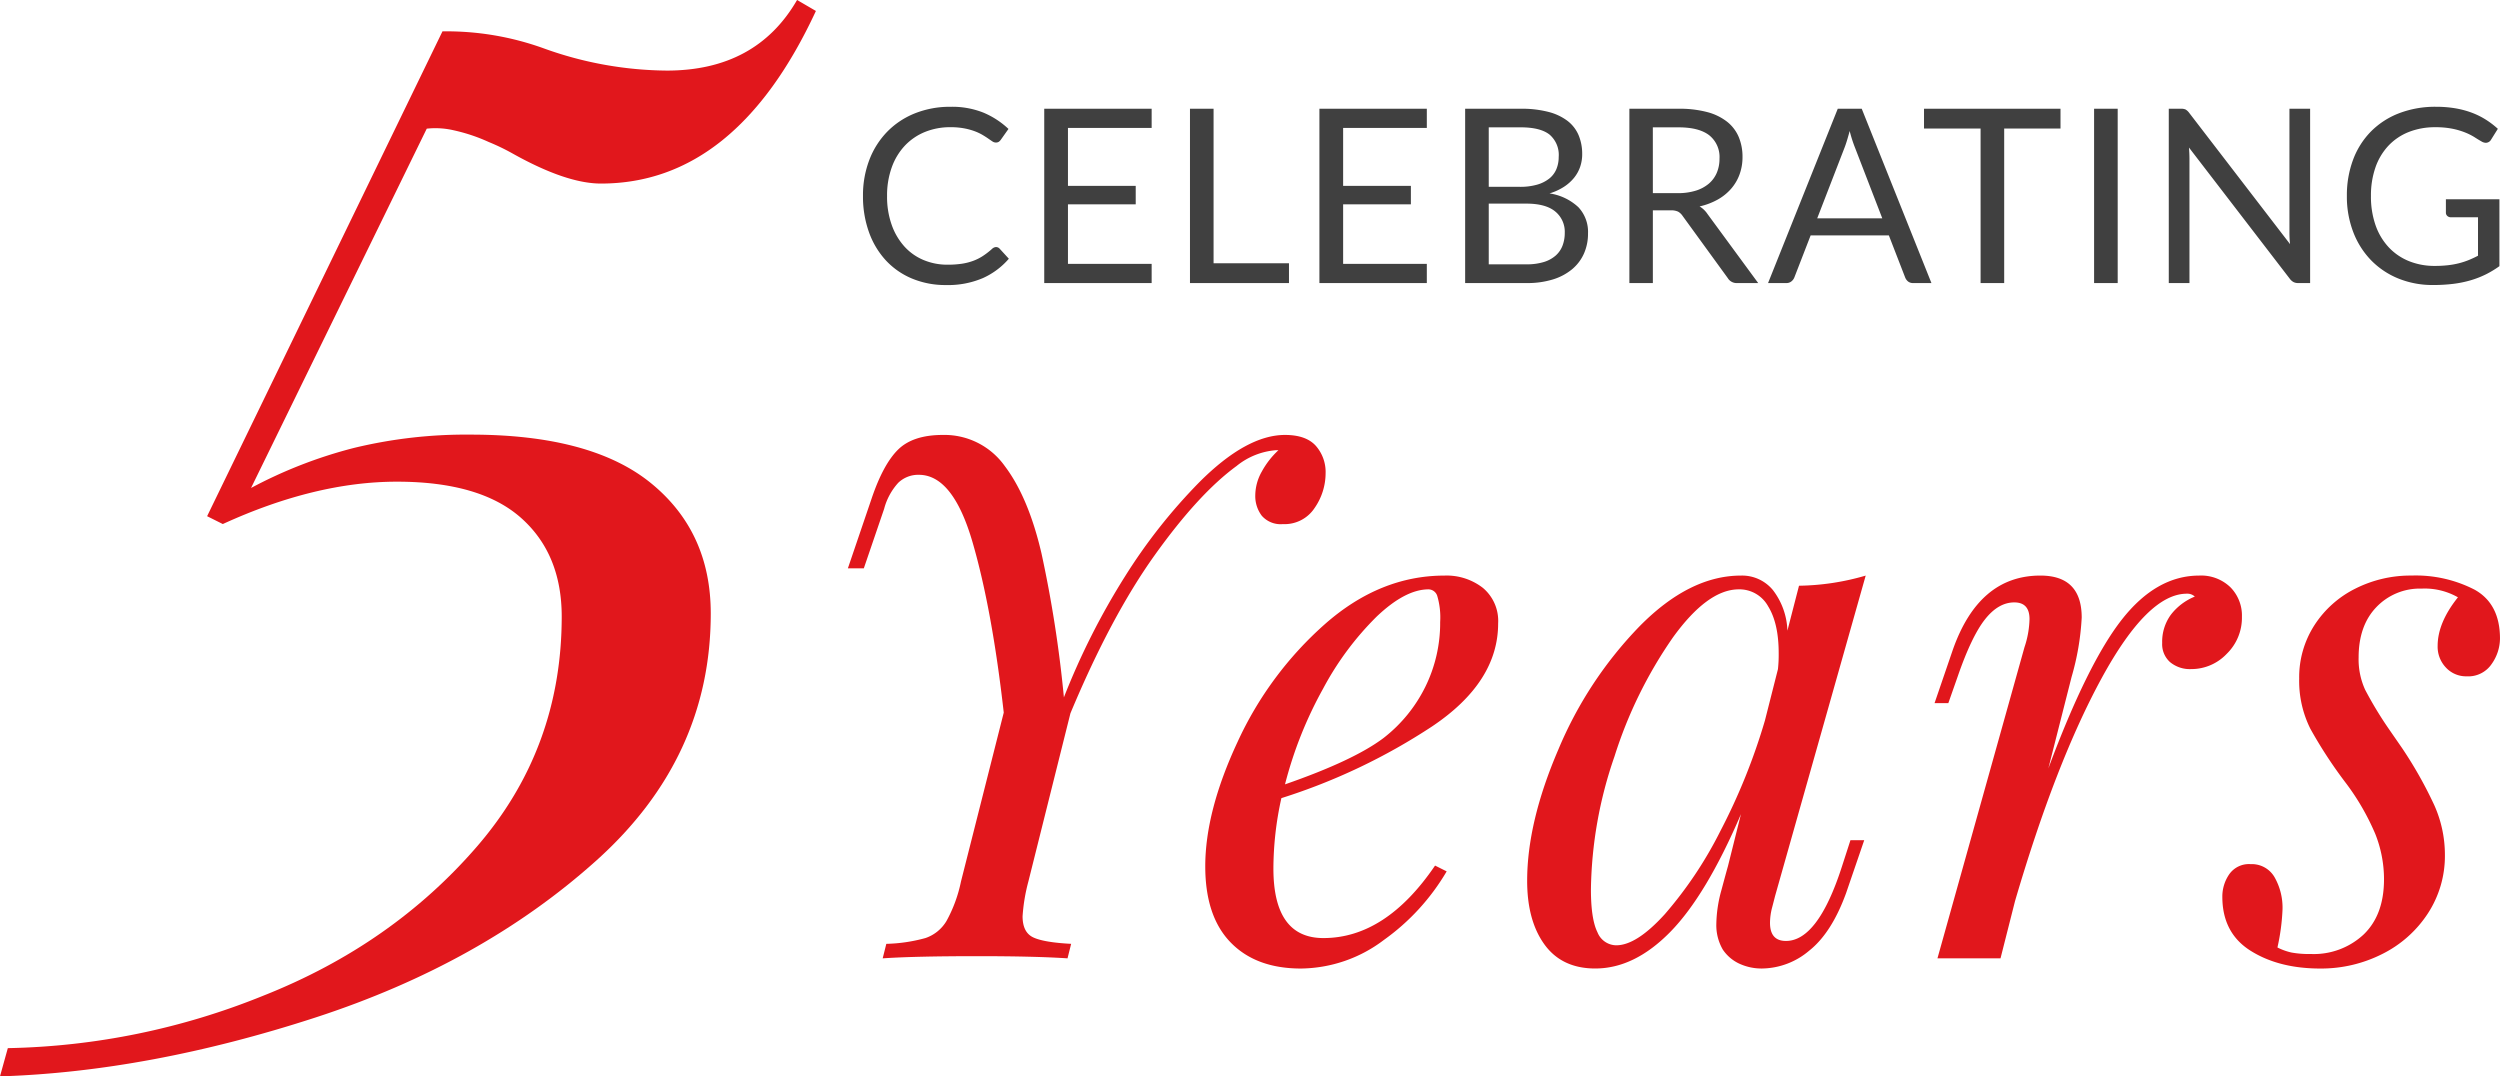
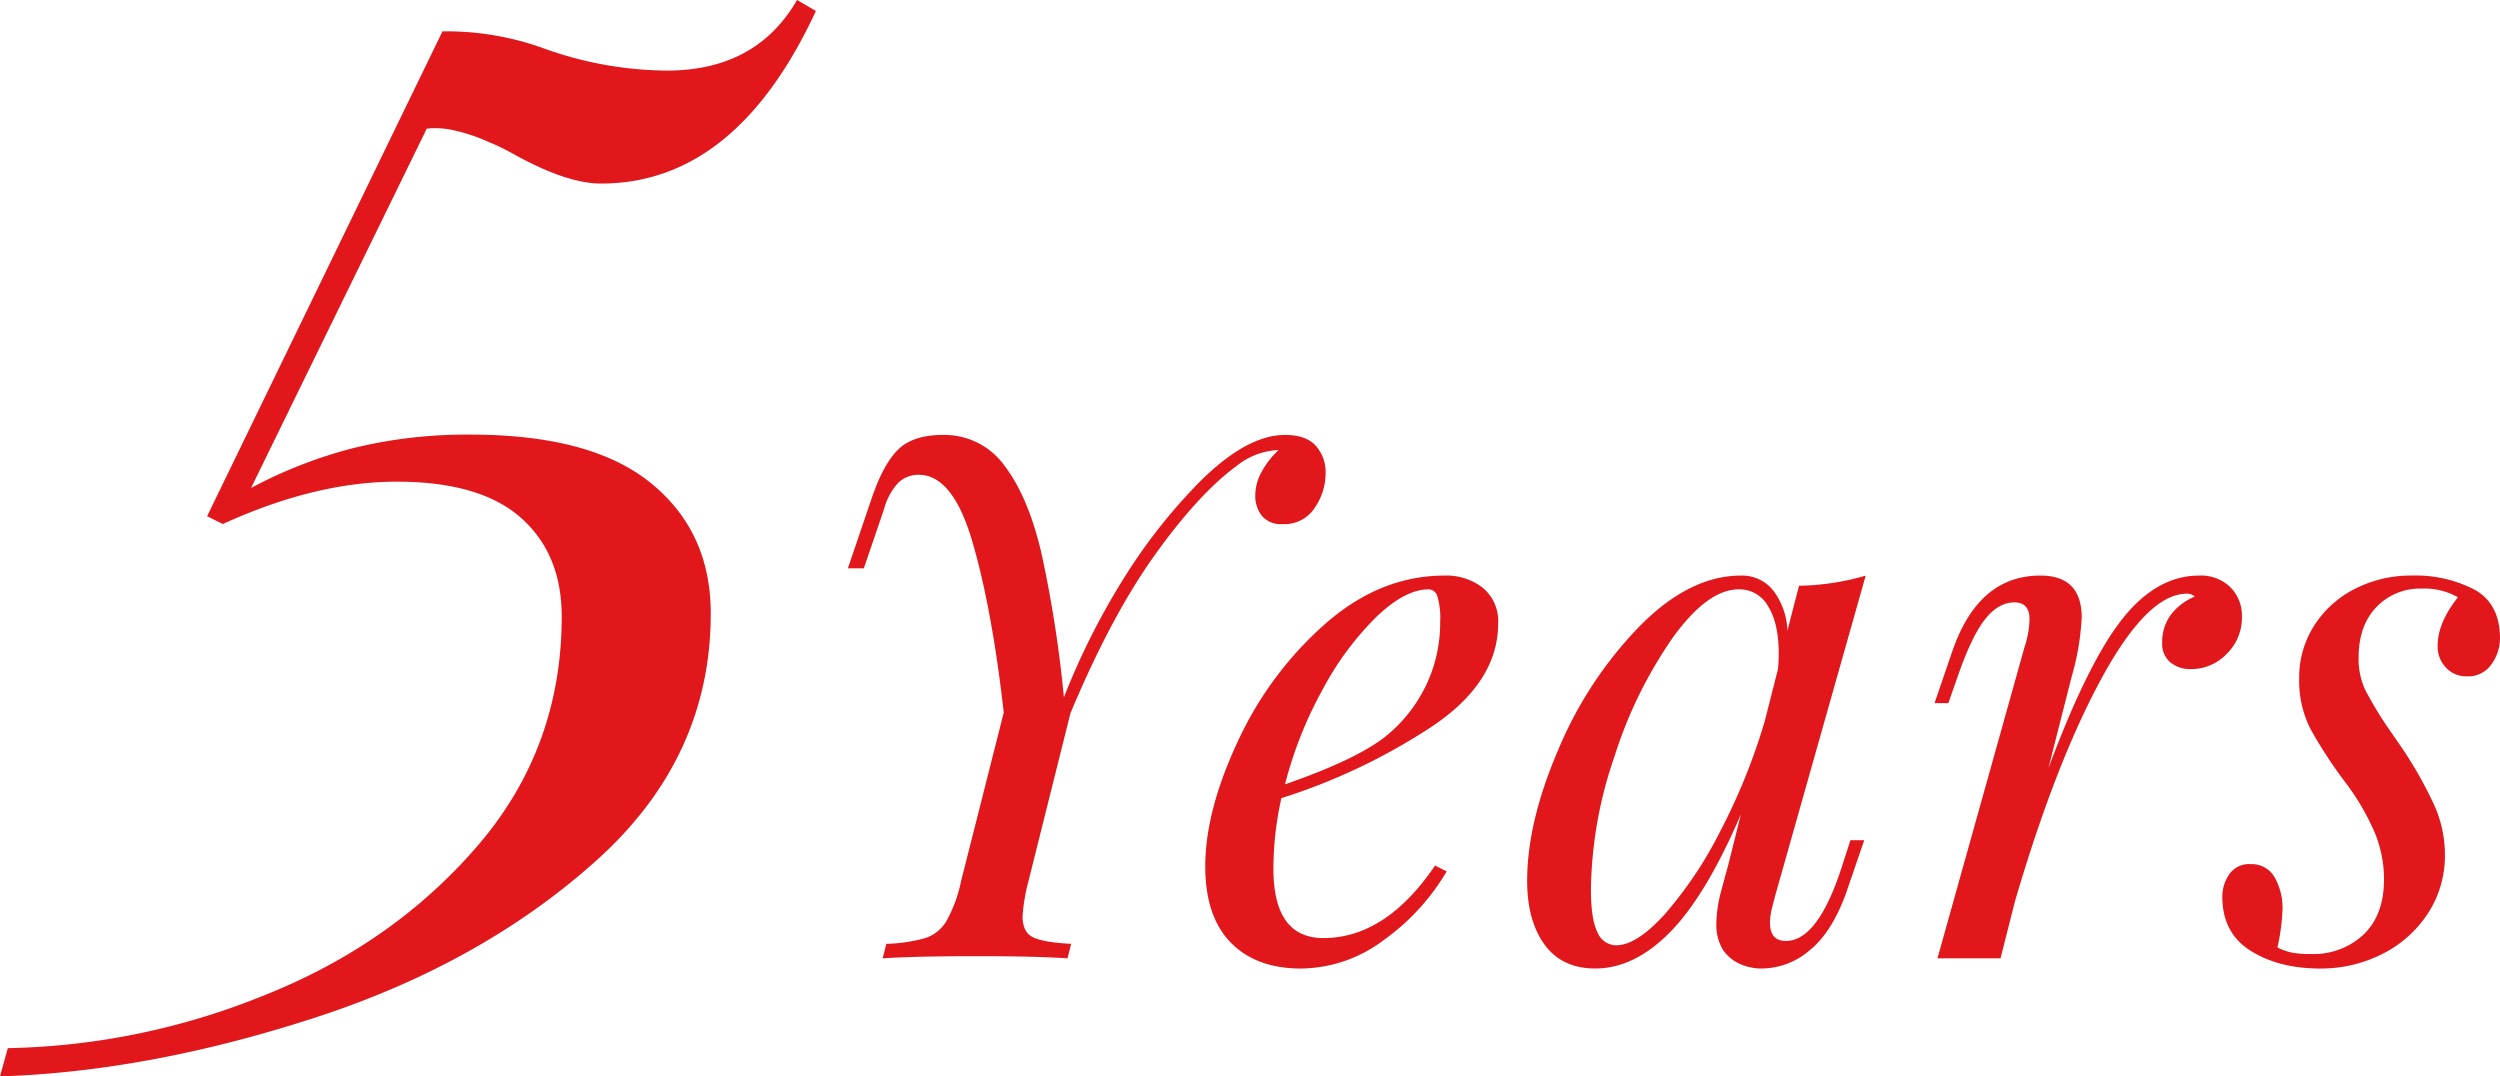
<svg xmlns="http://www.w3.org/2000/svg" height="216.776" width="503.492">
  <path d="M164.32 2.208q-16.116 34.76-43.292 34.76-6.952 0-17.7-6a43.434 43.434 0 0 0-4.9-2.37 35.042 35.042 0 0 0-7.11-2.37 16.228 16.228 0 0 0-5.372-.316L50.56 98.276a92.536 92.536 0 0 1 20.7-8.058 95.758 95.758 0 0 1 23.536-2.686q24.332 0 36.34 9.8t12.008 26.228q0 29.072-23.068 49.77t-56.564 31.6q-33.5 10.9-63.516 11.85l1.58-5.688a143.873 143.873 0 0 0 51.508-10.586q25.912-10.27 42.976-30.02t17.068-46.298q0-12.64-8.216-19.908t-24.964-7.272q-16.432 0-35.076 8.532l-3.16-1.58 47.4-97.644a57.611 57.611 0 0 1 20.54 3.476 74.375 74.375 0 0 0 24.648 4.424q18.012 0 26.228-14.22z" data-name="Path 1" fill="#e1171c" />
  <path d="M258.796 87.596q4.234 0 6.205 2.19a7.98 7.98 0 0 1 1.971 5.548 12.3 12.3 0 0 1-2.19 6.935 7.23 7.23 0 0 1-6.424 3.285 5.048 5.048 0 0 1-4.234-1.679 6.545 6.545 0 0 1-1.314-4.161 9.86 9.86 0 0 1 1.314-4.745 16.869 16.869 0 0 1 3.358-4.307h-.438a14.341 14.341 0 0 0-8.03 3.212q-7.592 5.548-16.425 17.885t-17.009 31.9l-8.468 33.872a35.89 35.89 0 0 0-1.168 7.008q0 3.212 2.117 4.234t7.665 1.314l-.73 2.921q-6.57-.438-18.1-.438-12.7 0-19.126.438l.73-2.92a32.293 32.293 0 0 0 7.884-1.168 7.863 7.863 0 0 0 4.234-3.431 28.128 28.128 0 0 0 2.92-7.957l8.614-34.018q-2.34-20.732-6.282-34.306t-10.804-13.582a5.786 5.786 0 0 0-4.161 1.606 12.528 12.528 0 0 0-2.847 5.256l-4.088 11.972h-3.212l4.818-14.162q2.336-6.862 5.329-9.782t8.979-2.92a14.908 14.908 0 0 1 12.483 6.278q4.745 6.278 7.373 17.52a246.8 246.8 0 0 1 4.526 29.054 144.437 144.437 0 0 1 12.41-24.528 111.5 111.5 0 0 1 14.892-18.834q9.49-9.49 17.228-9.49zm42.924 37.96q0 11.826-13.286 20.732a121.754 121.754 0 0 1-30.368 14.454 65.844 65.844 0 0 0-1.606 14.166q0 14.016 10.074 14.016 12.556 0 22.484-14.6l2.336 1.168a44.757 44.757 0 0 1-12.629 13.8 28.054 28.054 0 0 1-16.717 5.767q-9.052 0-14.162-5.256t-5.11-15.33q0-11.1 6.5-25.039a71.431 71.431 0 0 1 17.59-23.732q11.1-9.782 24.09-9.782a11.9 11.9 0 0 1 7.738 2.482 8.67 8.67 0 0 1 3.066 7.154zm-14.016-6.862q-4.672 0-10.439 5.475a60.312 60.312 0 0 0-10.8 14.527 80.884 80.884 0 0 0-7.669 19.272q13.87-4.818 19.856-9.344a29.583 29.583 0 0 0 8.4-10.293 29.1 29.1 0 0 0 2.993-13.067 15.252 15.252 0 0 0-.589-5.256 1.879 1.879 0 0 0-1.752-1.314zm84.972 50.514h2.774l-3.654 10.66q-2.92 8.03-7.446 11.607a14.925 14.925 0 0 1-9.344 3.577 10.653 10.653 0 0 1-4.818-1.022 8.142 8.142 0 0 1-3.212-2.774 9.74 9.74 0 0 1-1.314-5.11 26.65 26.65 0 0 1 1.022-6.862q1.022-3.8 1.314-4.818l2.628-10.512q-7.004 16.354-14.23 23.725t-15.111 7.373q-6.716 0-10.22-4.818t-3.5-12.848q0-11.826 6.278-26.426a79.809 79.809 0 0 1 16.352-24.82q10.074-10.22 20.44-10.22a8.039 8.039 0 0 1 6.424 2.92 14.142 14.142 0 0 1 2.92 8.176l2.336-9.052a50.045 50.045 0 0 0 13.432-2.044l-18.251 64.532q-.146.584-.584 2.263a12.473 12.473 0 0 0-.438 3.139q0 3.65 3.212 3.65 6.424 0 11.242-14.892zm-47.158 21.17q4.088 0 9.782-6.278a80.8 80.8 0 0 0 11.169-16.717 123.077 123.077 0 0 0 8.979-22.265l2.628-10.366a27.363 27.363 0 0 0 .146-3.212q0-5.986-2.117-9.417a6.607 6.607 0 0 0-5.913-3.431q-6.278 0-13.286 9.709a88.577 88.577 0 0 0-11.753 23.944 84.89 84.89 0 0 0-4.745 26.791q0 5.986 1.314 8.614a4.115 4.115 0 0 0 3.796 2.63zm117.384-74.46a8.484 8.484 0 0 1 6.278 2.336 8.1 8.1 0 0 1 2.336 5.986 10.137 10.137 0 0 1-3.066 7.446 9.8 9.8 0 0 1-7.154 3.066 6.25 6.25 0 0 1-4.234-1.387 4.839 4.839 0 0 1-1.606-3.869 9.219 9.219 0 0 1 1.752-5.694 11.547 11.547 0 0 1 4.818-3.65 2.17 2.17 0 0 0-1.606-.584q-7.884 0-17.155 17.009t-17.447 44.9l-2.922 11.531h-12.7l17.52-62.634a19.076 19.076 0 0 0 1.022-5.694q0-3.358-3.066-3.358-3.212 0-5.913 3.431t-5.475 11.461l-1.9 5.4h-2.774l3.65-10.658q5.256-15.038 17.666-15.038 8.322 0 8.322 8.468a52.265 52.265 0 0 1-2.044 11.972l-4.672 18.4q7.884-21.17 14.819-30t15.551-8.838zm15.768 74.9a11.838 11.838 0 0 0 2.847 1.022 19.815 19.815 0 0 0 3.869.292 14.711 14.711 0 0 0 10.658-3.942q4.088-3.942 4.088-11.1a24.72 24.72 0 0 0-1.752-9.125 48.491 48.491 0 0 0-5.84-10.147 91.1 91.1 0 0 1-7.227-11.023 21.526 21.526 0 0 1-2.263-10.147 19.342 19.342 0 0 1 3.066-10.731 20.848 20.848 0 0 1 8.249-7.373 24.659 24.659 0 0 1 11.315-2.628 25.809 25.809 0 0 1 12.7 2.847q5.11 2.847 5.11 9.855a9.011 9.011 0 0 1-1.679 5.11 5.676 5.676 0 0 1-5.037 2.482 5.531 5.531 0 0 1-4.161-1.752 6.08 6.08 0 0 1-1.679-4.38q0-4.672 4.088-9.782a13.508 13.508 0 0 0-7.3-1.752 12.1 12.1 0 0 0-9.126 3.727q-3.577 3.723-3.577 10.147a14.732 14.732 0 0 0 1.314 6.5 76.234 76.234 0 0 0 4.818 7.957l2.628 3.8a83.453 83.453 0 0 1 6.5 11.534 24.439 24.439 0 0 1 2.117 9.928 21.162 21.162 0 0 1-3.431 11.826 23.372 23.372 0 0 1-9.2 8.176 27.24 27.24 0 0 1-12.483 2.92q-8.322 0-14.016-3.577t-5.694-10.877a7.885 7.885 0 0 1 1.387-4.526 4.84 4.84 0 0 1 4.307-2.044 5.279 5.279 0 0 1 4.818 2.628 12.4 12.4 0 0 1 1.606 6.57 42.978 42.978 0 0 1-1.02 7.585z" data-name="Path 2" fill="#e1171c" />
-   <path d="M200.604 49.756a.984.984 0 0 1 .711.319l1.862 2.033a15.02 15.02 0 0 1-5.231 3.9 17.835 17.835 0 0 1-7.411 1.4 17.448 17.448 0 0 1-6.885-1.319 15.088 15.088 0 0 1-5.267-3.675 16.613 16.613 0 0 1-3.381-5.672 21.187 21.187 0 0 1-1.2-7.276 19.915 19.915 0 0 1 1.286-7.277 16.627 16.627 0 0 1 3.613-5.681 16.171 16.171 0 0 1 5.574-3.687 18.973 18.973 0 0 1 7.166-1.313 16.9 16.9 0 0 1 6.676 1.2 16.872 16.872 0 0 1 4.986 3.259l-1.543 2.18a1.682 1.682 0 0 1-.392.4 1.079 1.079 0 0 1-.637.159 1.24 1.24 0 0 1-.674-.233q-.355-.233-.845-.576t-1.151-.735a10.092 10.092 0 0 0-1.568-.735 12.955 12.955 0 0 0-2.107-.576 14.666 14.666 0 0 0-2.769-.233 13.367 13.367 0 0 0-5.157.968 11.548 11.548 0 0 0-4.03 2.756 12.54 12.54 0 0 0-2.634 4.366 16.63 16.63 0 0 0-.943 5.757 16.938 16.938 0 0 0 .943 5.857 12.929 12.929 0 0 0 2.572 4.349 10.846 10.846 0 0 0 3.859 2.707 12.336 12.336 0 0 0 4.8.931 19.5 19.5 0 0 0 2.817-.184 11.571 11.571 0 0 0 2.315-.576 9.8 9.8 0 0 0 1.985-.992 15.519 15.519 0 0 0 1.852-1.433 1.245 1.245 0 0 1 .808-.368zM231.939 21.9v3.871h-16.856v11.662h13.647v3.724h-13.647v11.98h16.856v3.871h-21.633V21.9zm12.471 31.115h15.186v3.993h-19.939V21.9h4.753zM287.358 21.9v3.871h-16.856v11.662h13.646v3.724h-13.646v11.98h16.856v3.871h-21.633V21.9zm7.718 35.108V21.9h11.2a21.406 21.406 0 0 1 5.574.637 10.794 10.794 0 0 1 3.846 1.813 7.151 7.151 0 0 1 2.229 2.879 9.725 9.725 0 0 1 .723 3.834 7.778 7.778 0 0 1-.4 2.5 7.284 7.284 0 0 1-1.225 2.23 8.661 8.661 0 0 1-2.058 1.837 11.465 11.465 0 0 1-2.9 1.323 10.825 10.825 0 0 1 5.807 2.768 7.254 7.254 0 0 1 1.949 5.287 9.861 9.861 0 0 1-.821 4.067 8.713 8.713 0 0 1-2.404 3.165 11.2 11.2 0 0 1-3.871 2.046 17.378 17.378 0 0 1-5.229.722zm4.753-16v12.227h7.6a11.548 11.548 0 0 0 3.491-.465 6.51 6.51 0 0 0 2.4-1.311 5.082 5.082 0 0 0 1.376-2.009 7.171 7.171 0 0 0 .441-2.56 5.27 5.27 0 0 0-1.923-4.3q-1.918-1.582-5.818-1.582zm0-3.381h6.272a12.176 12.176 0 0 0 3.479-.441 7.042 7.042 0 0 0 2.438-1.225 4.79 4.79 0 0 0 1.433-1.9 6.264 6.264 0 0 0 .465-2.438 5.379 5.379 0 0 0-1.862-4.532q-1.862-1.446-5.782-1.445h-6.443zm33.051 4.728v14.653h-4.729V21.9h9.923a21.681 21.681 0 0 1 5.757.674 10.988 10.988 0 0 1 4.006 1.948 7.8 7.8 0 0 1 2.34 3.075 10.276 10.276 0 0 1 .759 4.03 10.1 10.1 0 0 1-.588 3.479 9.188 9.188 0 0 1-1.7 2.9 10.187 10.187 0 0 1-2.719 2.193 13.463 13.463 0 0 1-3.638 1.372 5.019 5.019 0 0 1 1.568 1.494l10.237 13.943h-4.214a2.078 2.078 0 0 1-1.911-1l-9.114-12.544a2.654 2.654 0 0 0-.907-.845 3.269 3.269 0 0 0-1.47-.257zm0-3.455h4.973a12.108 12.108 0 0 0 3.663-.5 7.453 7.453 0 0 0 2.646-1.421 5.894 5.894 0 0 0 1.6-2.193 7.16 7.16 0 0 0 .539-2.817 5.6 5.6 0 0 0-2.07-4.729q-2.07-1.592-6.162-1.592h-5.194zm56.105 18.108h-3.675a1.581 1.581 0 0 1-1.029-.319 1.959 1.959 0 0 1-.588-.808l-3.283-8.473h-15.754l-3.283 8.477a1.914 1.914 0 0 1-.588.784 1.565 1.565 0 0 1-1.029.339h-3.675L370.119 21.9h4.827zm-23.006-13.034h13.107l-5.513-14.284a26.7 26.7 0 0 1-1.053-3.307q-.27 1-.527 1.85t-.5 1.482zm49-22.074v3.993h-11.343v31.115h-4.753V25.893H387.49V21.9zm11.517 35.108h-4.753V21.9h4.753zm12.74-35.108a2.132 2.132 0 0 1 .943.159 2.44 2.44 0 0 1 .7.649l20.332 26.46q-.074-.637-.1-1.237t-.025-1.164V21.9h4.165v35.108h-2.4a2.042 2.042 0 0 1-.943-.2 2.382 2.382 0 0 1-.747-.662l-20.31-26.431q.049.612.074 1.2t.025 1.078v25.015h-4.165V21.9zm51.13 31.654a23.261 23.261 0 0 0 2.609-.135 16.585 16.585 0 0 0 2.242-.4 15.269 15.269 0 0 0 1.984-.649q.931-.38 1.862-.87v-7.742h-5.439a1.036 1.036 0 0 1-.747-.269.88.88 0 0 1-.282-.662v-2.7h10.78v13.476a19.478 19.478 0 0 1-2.756 1.666 18.774 18.774 0 0 1-3.063 1.188 22.175 22.175 0 0 1-3.491.711 32.689 32.689 0 0 1-4.043.233 18.24 18.24 0 0 1-7.006-1.312 16.135 16.135 0 0 1-5.488-3.675 16.685 16.685 0 0 1-3.589-5.672 19.914 19.914 0 0 1-1.286-7.276 20.4 20.4 0 0 1 1.262-7.326 16.115 16.115 0 0 1 3.6-5.672 16.1 16.1 0 0 1 5.66-3.663 20.267 20.267 0 0 1 7.436-1.3 22.965 22.965 0 0 1 3.871.306 18.1 18.1 0 0 1 3.32.882 15.464 15.464 0 0 1 2.83 1.4 17.288 17.288 0 0 1 2.426 1.85l-1.348 2.156a1.239 1.239 0 0 1-1.078.661 1.736 1.736 0 0 1-.857-.27q-.613-.343-1.372-.833a11.749 11.749 0 0 0-1.85-.943 14.894 14.894 0 0 0-2.572-.772 16.935 16.935 0 0 0-3.516-.319 14.237 14.237 0 0 0-5.366.968 11.349 11.349 0 0 0-4.091 2.768 12.252 12.252 0 0 0-2.6 4.361 17.133 17.133 0 0 0-.906 5.745 17.41 17.41 0 0 0 .943 5.941 12.546 12.546 0 0 0 2.658 4.422 11.473 11.473 0 0 0 4.067 2.768 13.678 13.678 0 0 0 5.196.958z" data-name="Path 3" fill="#404040" />
</svg>